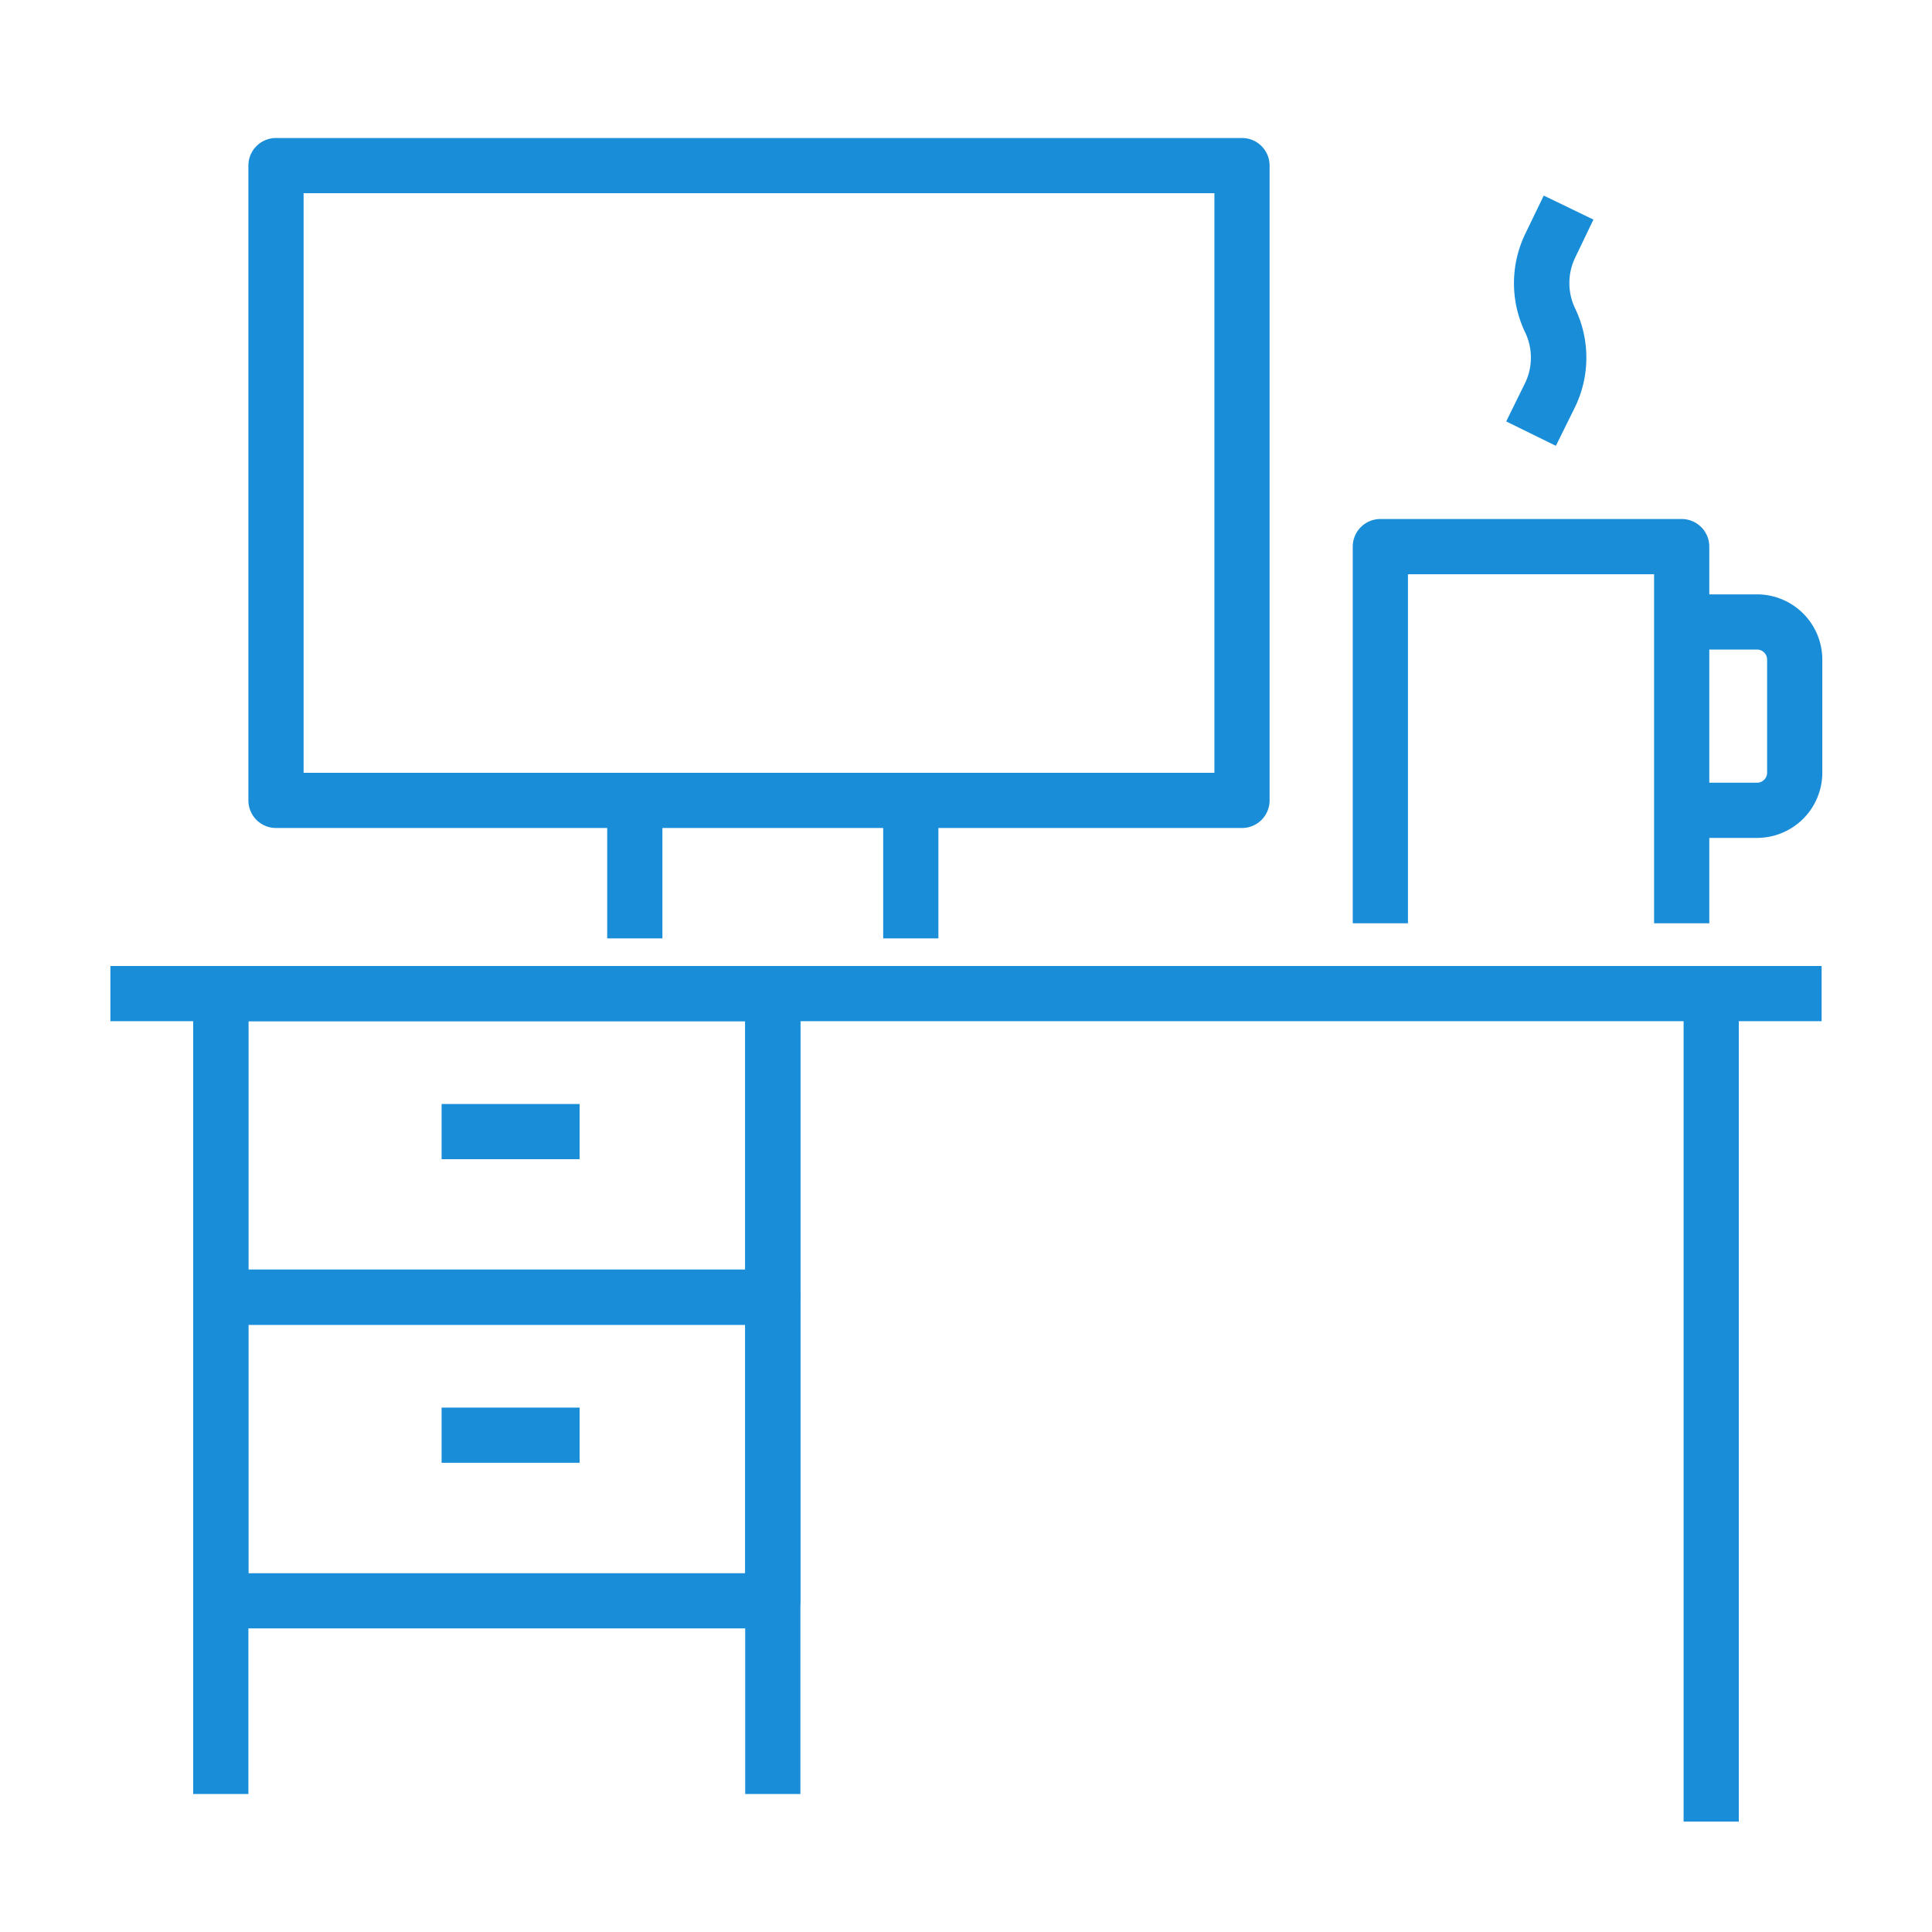
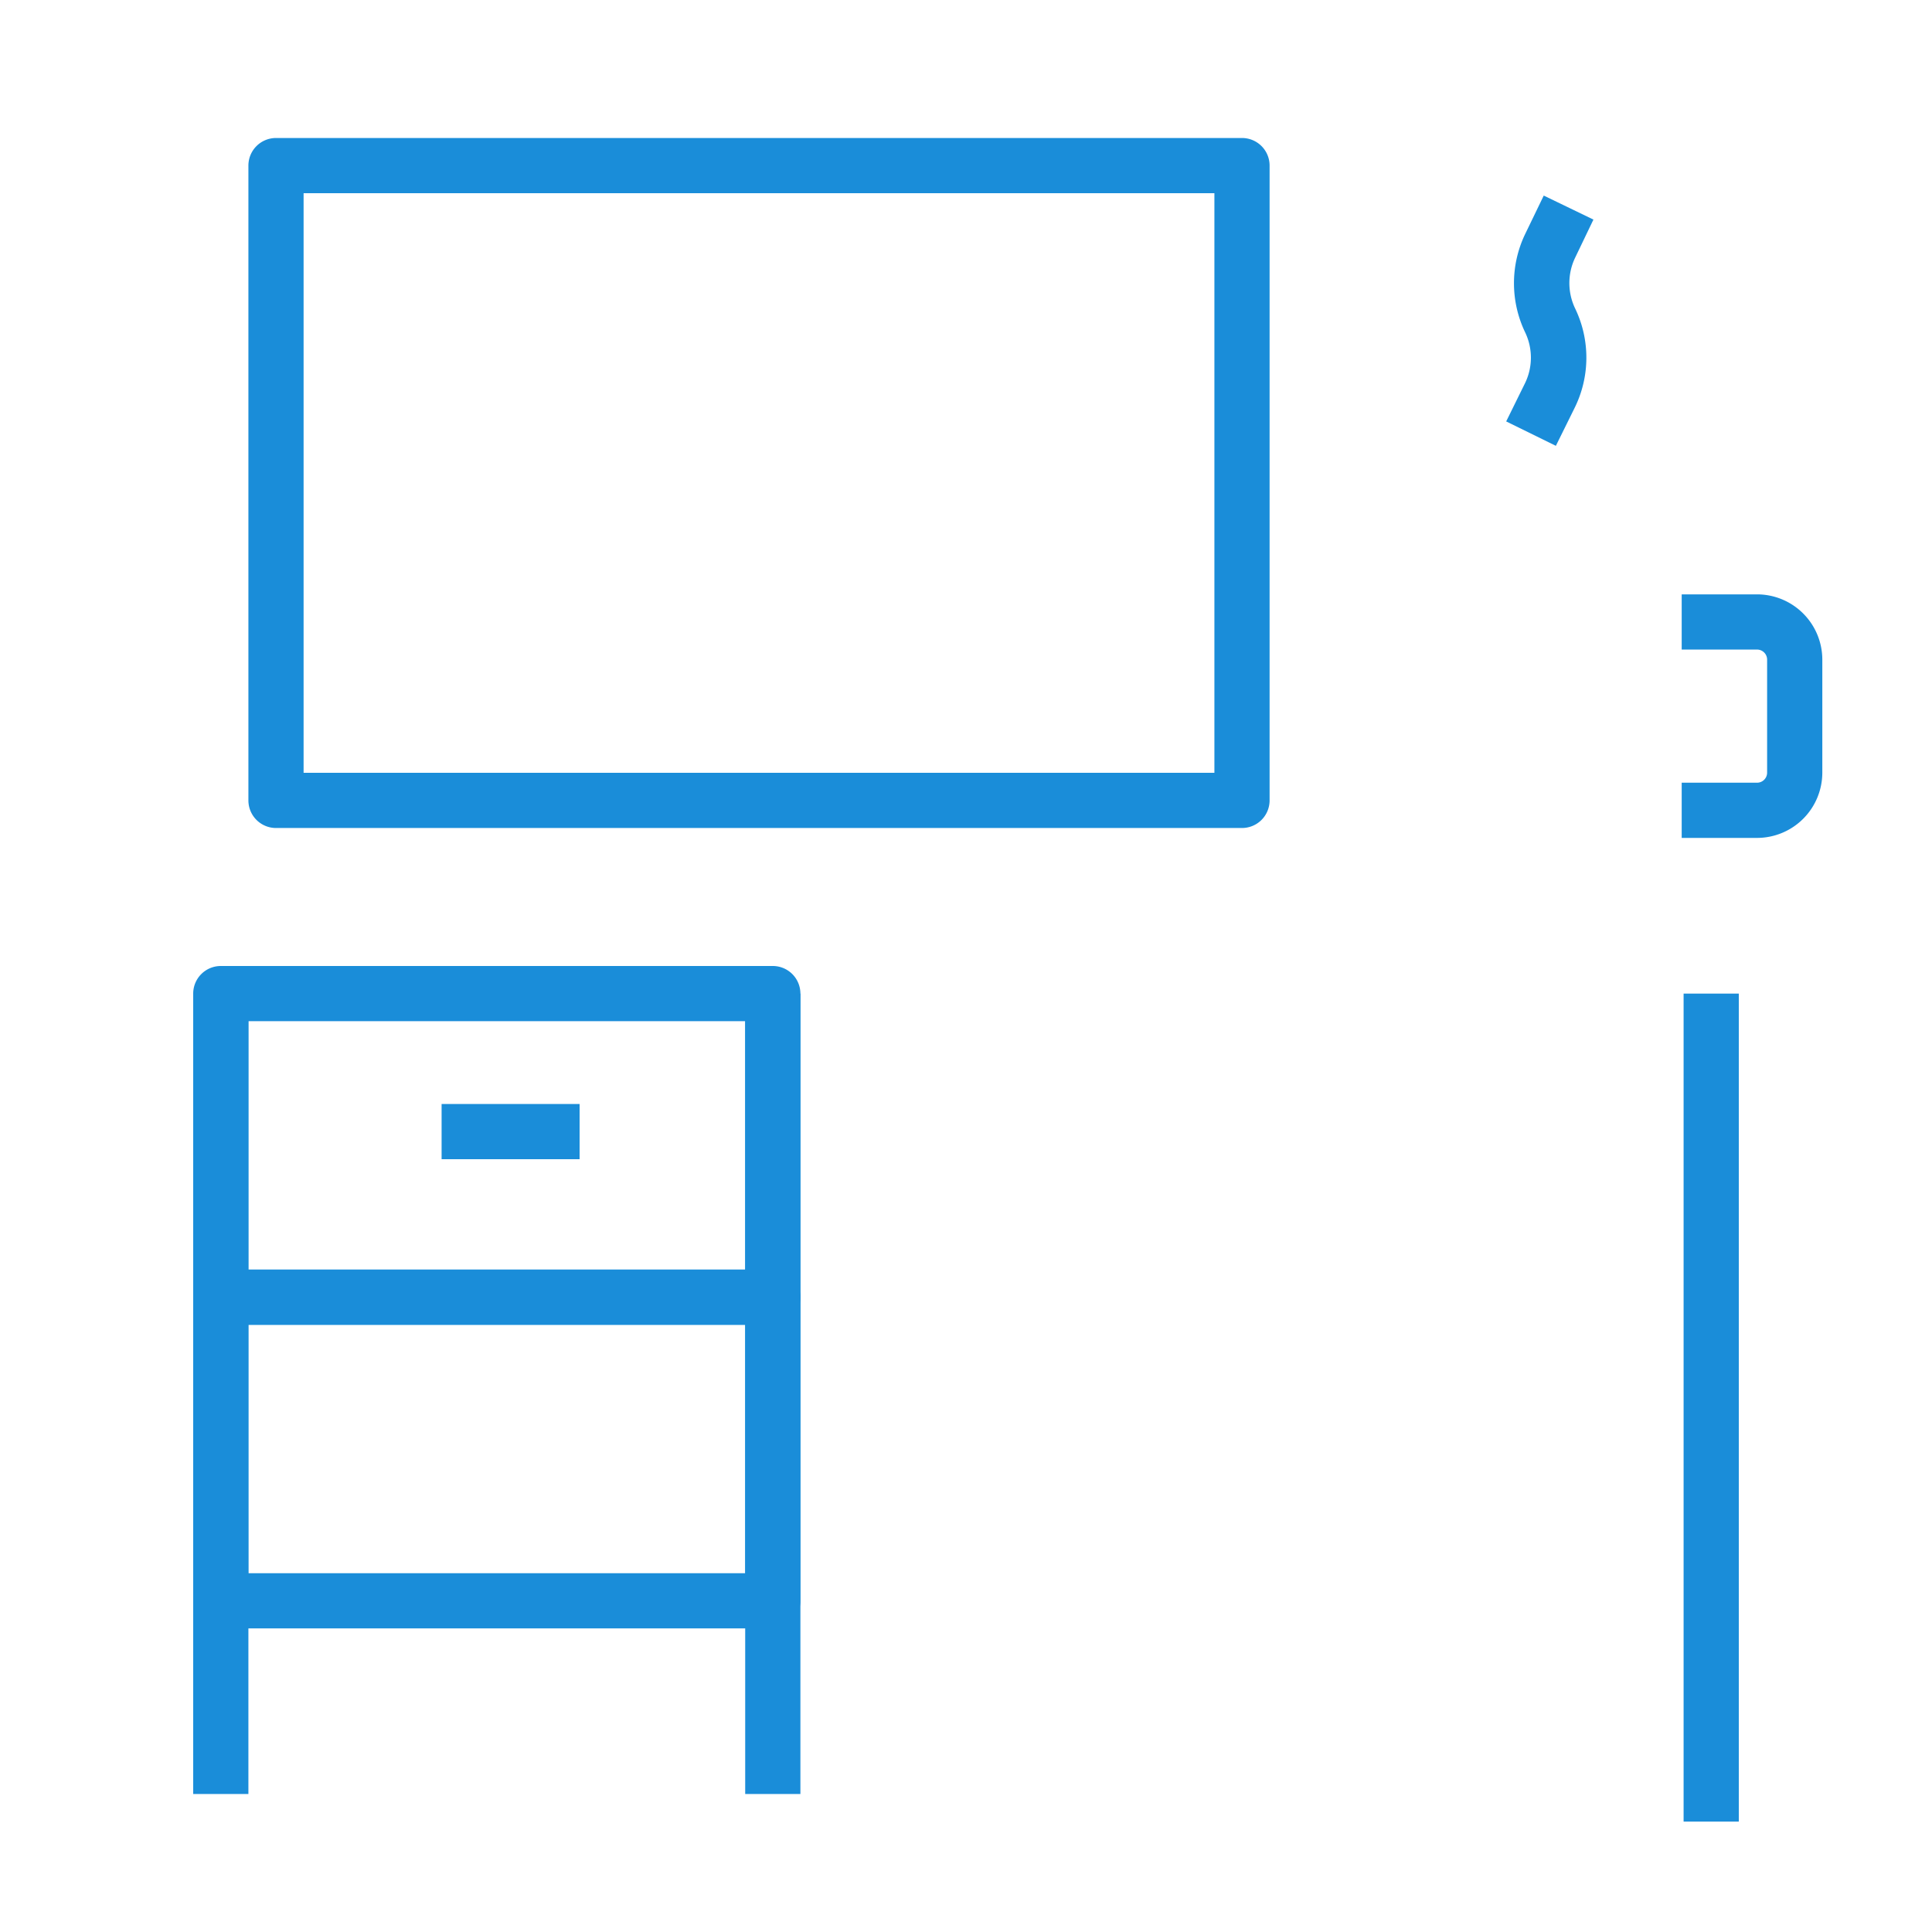
<svg xmlns="http://www.w3.org/2000/svg" width="70" height="70" viewBox="0 0 70 70">
  <g id="ic-Audits-Assessments" transform="translate(-815 -1648)">
    <rect id="Group_2-area" data-name="Group 2-area" width="70" height="70" transform="translate(815 1648)" fill="none" />
    <g id="ic" transform="translate(818.627 1652.797)">
      <path id="Line_35" data-name="Line 35" d="M1,30H-1V0H1Z" transform="translate(58.373 31.203)" fill="#1a8dd9" />
      <path id="Line_36" data-name="Line 36" d="M1,29H-1V0H1Z" transform="translate(4.373 31.203)" fill="#1a8dd9" />
      <path id="Line_37" data-name="Line 37" d="M1,29H-1V0H1Z" transform="translate(24.373 31.203)" fill="#1a8dd9" />
-       <path id="Line_38" data-name="Line 38" d="M62,1H0V-1H62Z" transform="translate(0.373 31.203)" fill="#1a8dd9" />
      <path id="Rectangle_17" data-name="Rectangle 17" d="M0-1H20a1,1,0,0,1,1,1V11a1,1,0,0,1-1,1H0a1,1,0,0,1-1-1V0A1,1,0,0,1,0-1ZM19,1H1v9H19Z" transform="translate(4.373 31.203)" fill="#1a8dd9" />
      <path id="Rectangle_18" data-name="Rectangle 18" d="M0-1H20a1,1,0,0,1,1,1V11a1,1,0,0,1-1,1H0a1,1,0,0,1-1-1V0A1,1,0,0,1,0-1ZM19,1H1v9H19Z" transform="translate(4.373 42.203)" fill="#1a8dd9" />
      <path id="Rectangle_19" data-name="Rectangle 19" d="M0-1H35a1,1,0,0,1,1,1V23a1,1,0,0,1-1,1H0a1,1,0,0,1-1-1V0A1,1,0,0,1,0-1ZM34,1H1V22H34Z" transform="translate(6.373 1.203)" fill="#1a8dd9" />
-       <path id="Line_39" data-name="Line 39" d="M1,5H-1V0H1Z" transform="translate(19.373 24.203)" fill="#1a8dd9" />
-       <path id="Line_40" data-name="Line 40" d="M1,5H-1V0H1Z" transform="translate(29.373 24.203)" fill="#1a8dd9" />
-       <path id="Path_101" data-name="Path 101" d="M45.918,24.648h-2V12H35V24.648H33V11a1,1,0,0,1,1-1H44.918a1,1,0,0,1,1,1Z" transform="translate(12.386 4.008)" fill="#1a8dd9" />
      <path id="Path_102" data-name="Path 102" d="M44.73,20.824H42v-2h2.73a.365.365,0,0,0,.365-.365V14.365A.365.365,0,0,0,44.73,14H42V12h2.73a2.367,2.367,0,0,1,2.365,2.365v4.094A2.367,2.367,0,0,1,44.73,20.824Z" transform="translate(15.304 4.738)" fill="#1a8dd9" />
      <path id="Path_103" data-name="Path 103" d="M38.9,10.631,37.1,9.747l.674-1.368a2.118,2.118,0,0,0,.012-1.861,4.119,4.119,0,0,1,.01-3.578l.665-1.376,1.8.87L39.6,3.811A2.127,2.127,0,0,0,39.6,5.658a4.106,4.106,0,0,1-.024,3.606Z" transform="translate(13.845 0.725)" fill="#1a8dd9" />
      <path id="Line_41" data-name="Line 41" d="M5,1H0V-1H5Z" transform="translate(12.373 36.203)" fill="#1a8dd9" />
-       <path id="Line_42" data-name="Line 42" d="M5,1H0V-1H5Z" transform="translate(12.373 47.203)" fill="#1a8dd9" />
    </g>
  </g>
</svg>